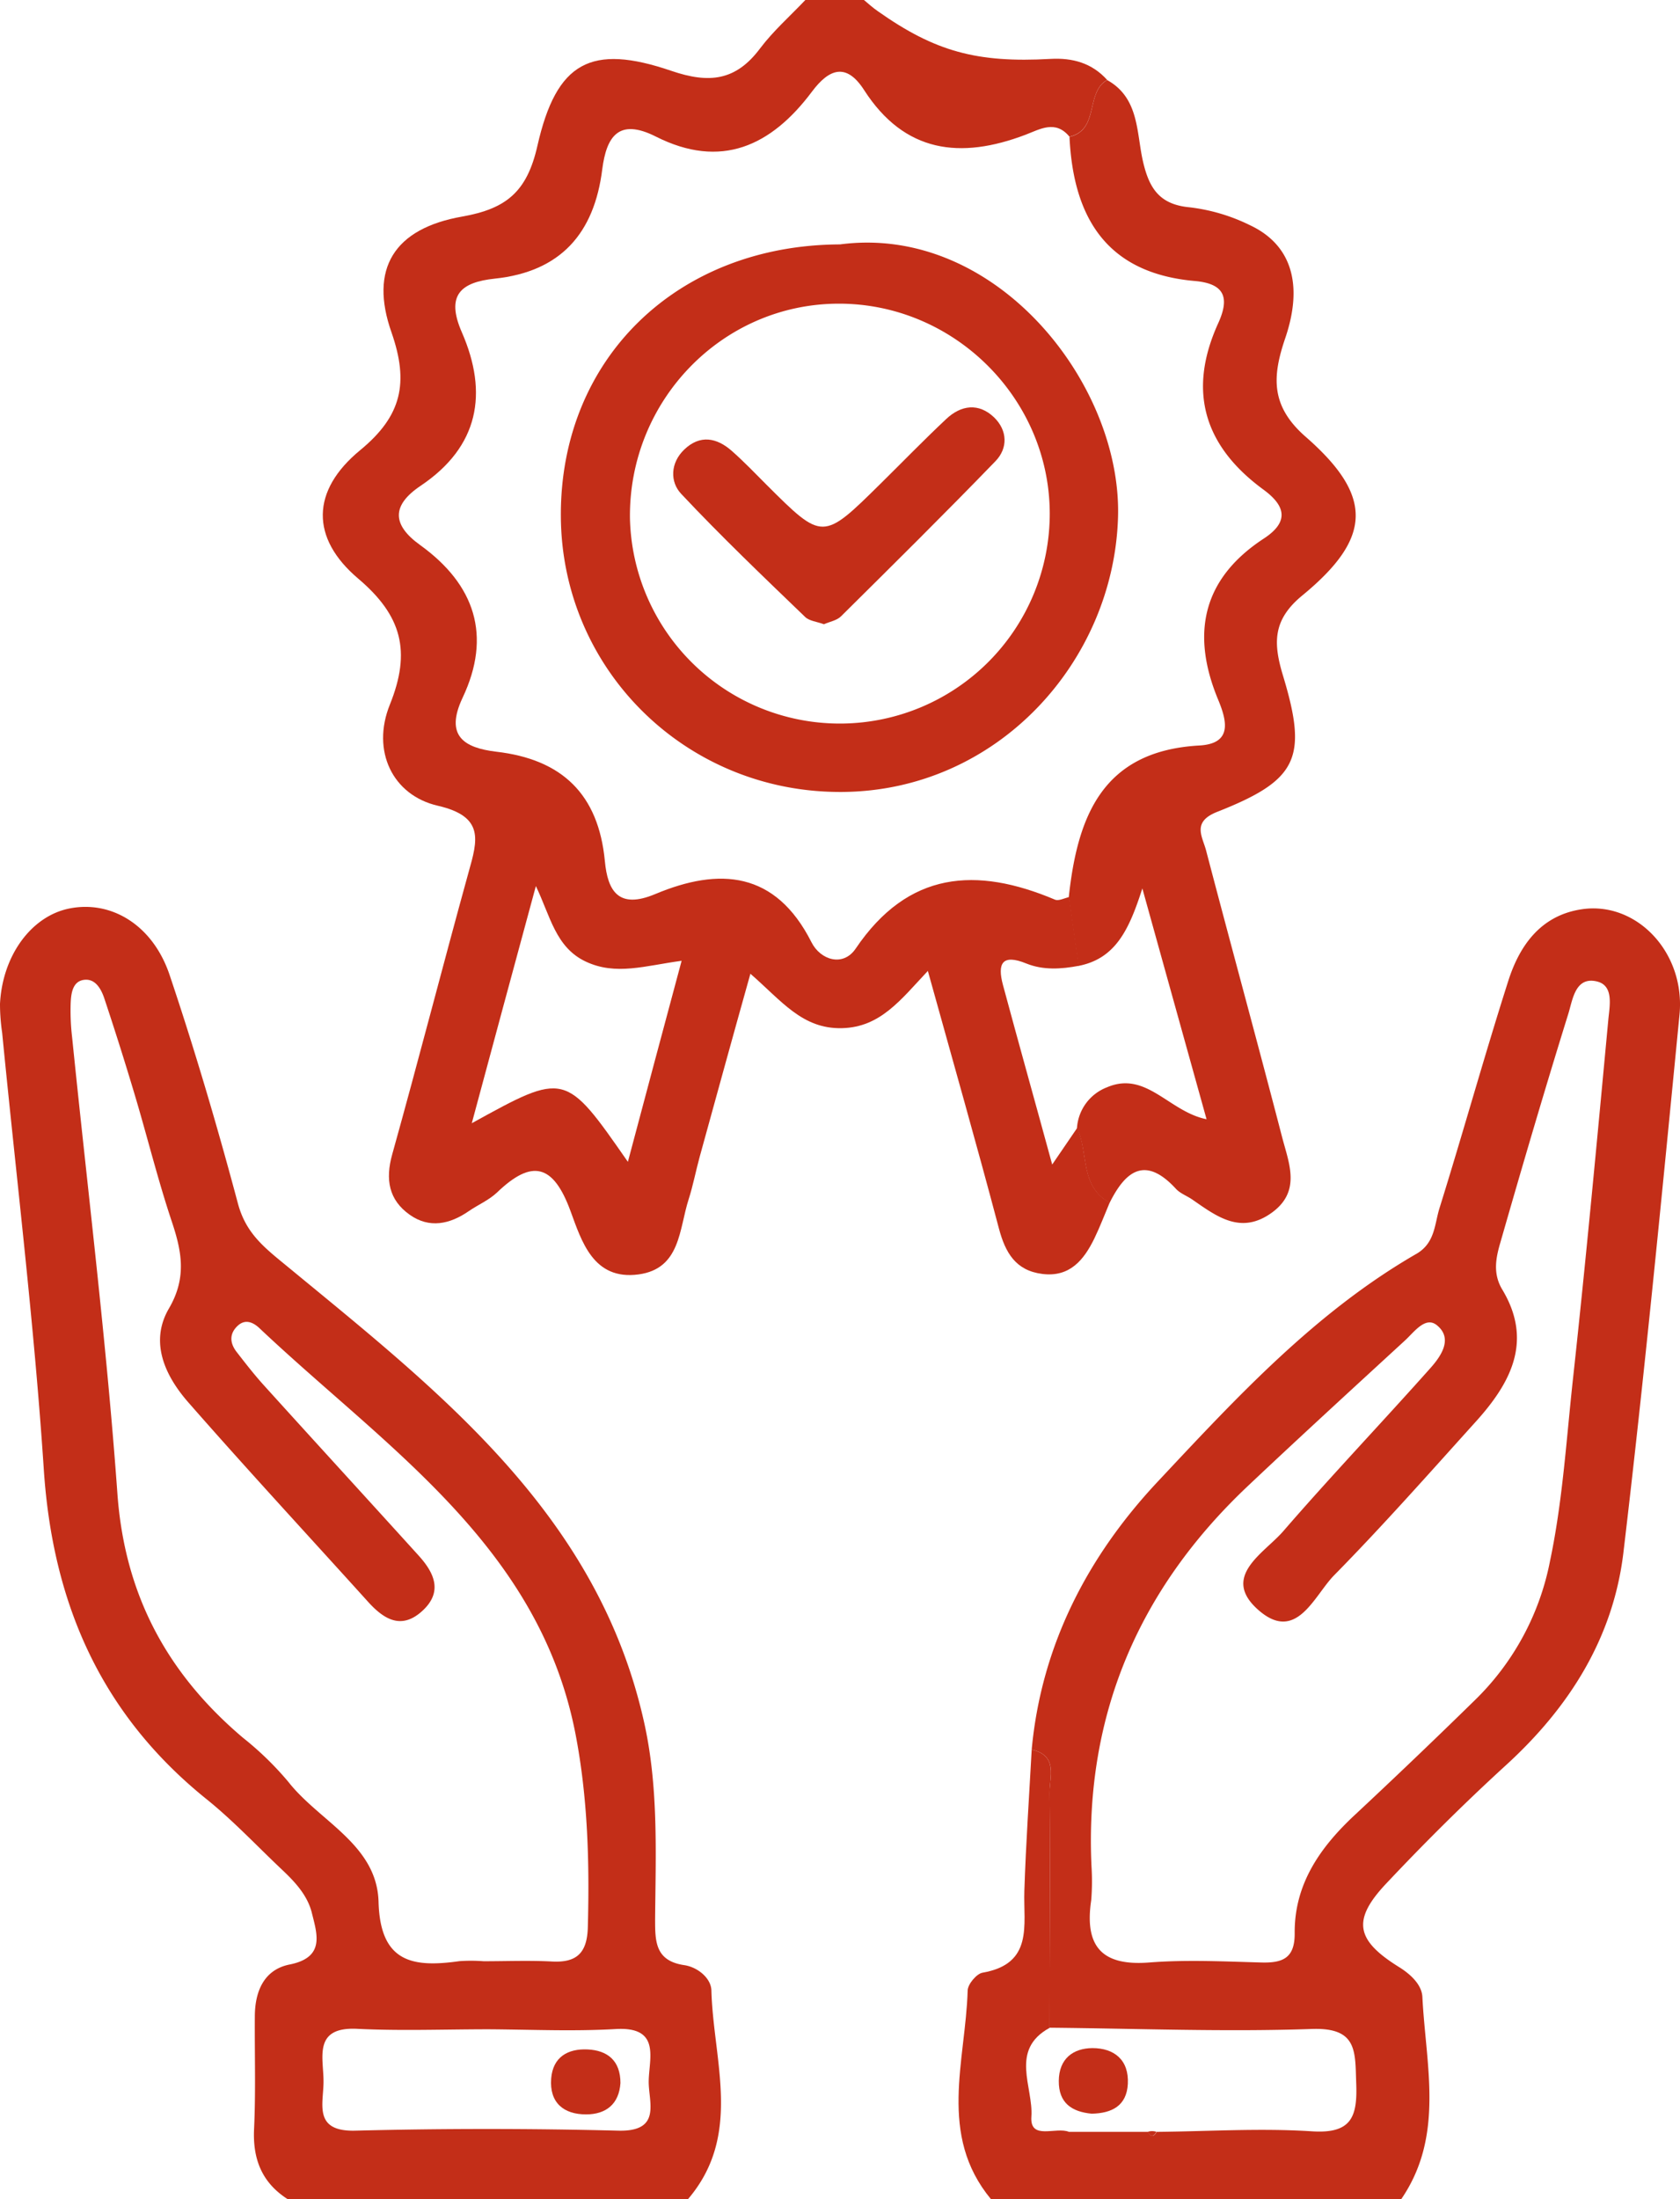
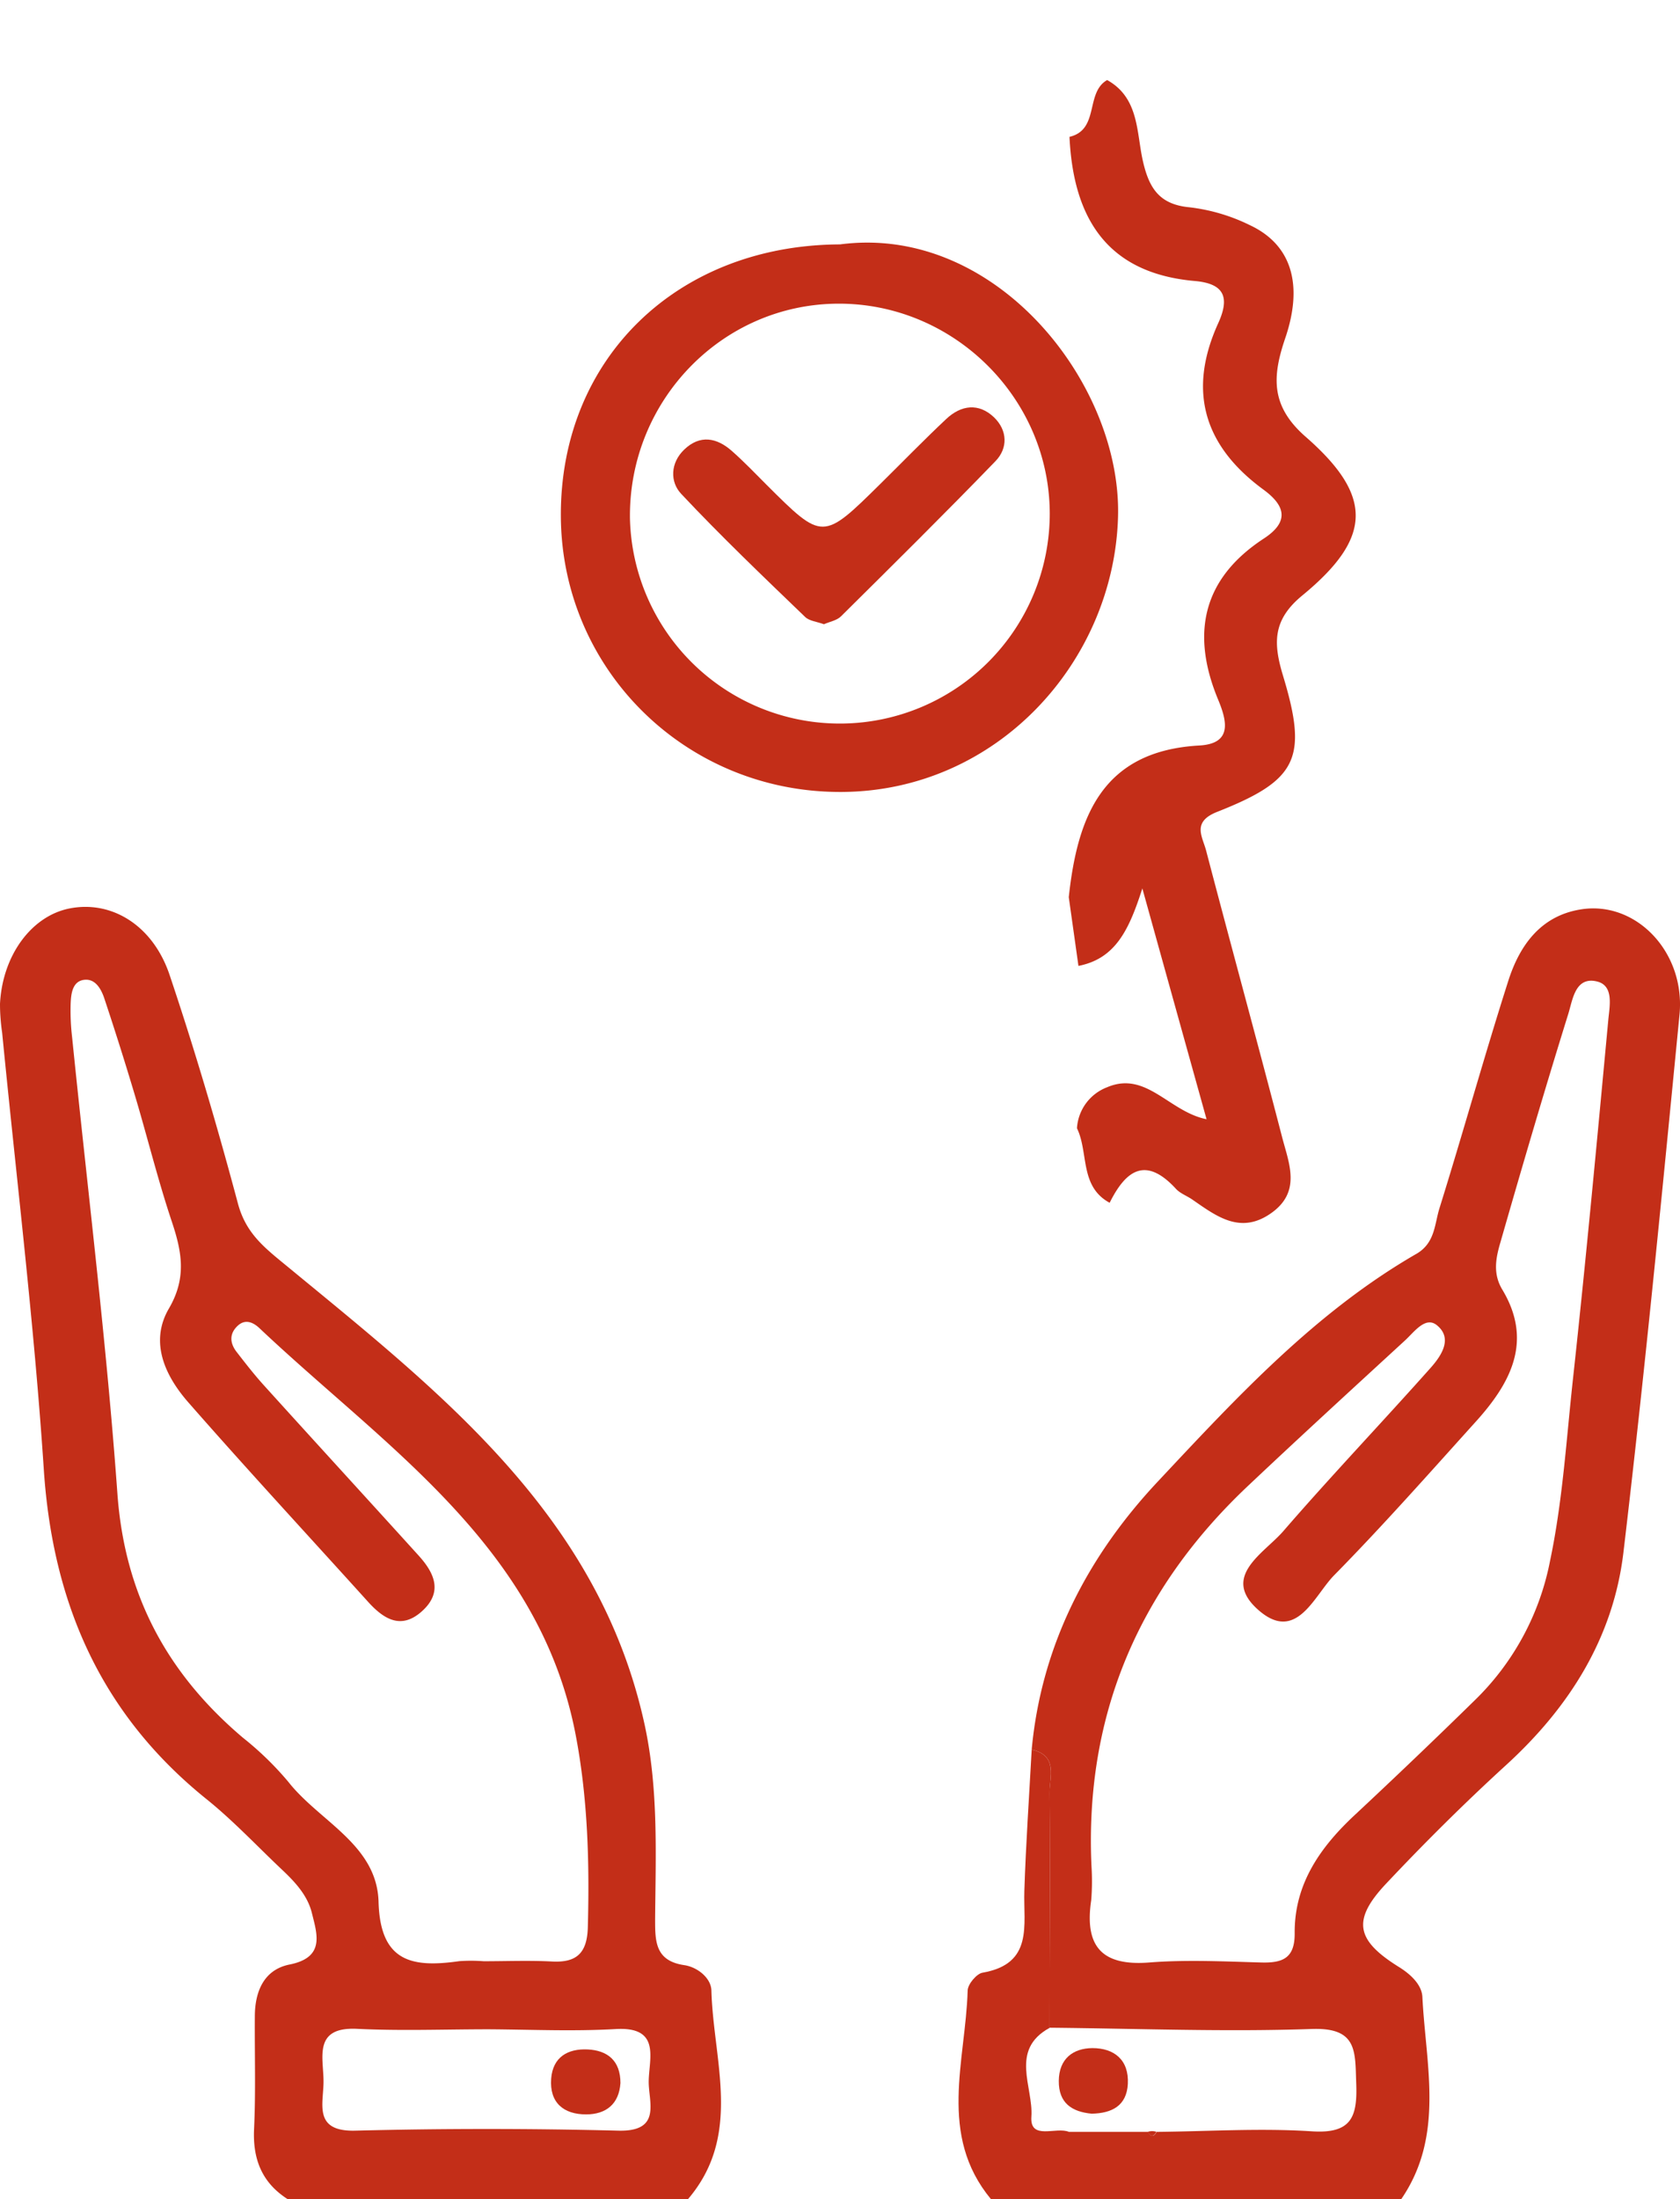
<svg xmlns="http://www.w3.org/2000/svg" viewBox="0 0 375.18 490.9">
  <defs>
    <style>.cls-1{fill:#c32e18;}</style>
  </defs>
  <g id="Capa_2" data-name="Capa 2">
    <g id="Capa_1-2" data-name="Capa 1">
      <path class="cls-1" d="M64.21,490.9c-5.73-3.68-7.79-8.92-7.47-15.67.39-8.34.11-16.7.17-25.05,0-5.57,2-10.49,7.77-11.64,7.95-1.59,6.15-6.74,4.95-11.58-1-3.95-3.83-6.94-6.77-9.7C57.3,412,52.07,406.42,46.15,401.65,22.58,382.69,11.76,358,9.78,328c-2.15-32.55-6.13-65-9.3-97.46A44.13,44.13,0,0,1,0,224.1c.54-10.8,7-19.58,15.46-21.29,9.32-1.89,18.65,3.62,22.42,14.84,5.65,16.81,10.67,33.85,15.25,51,1.82,6.8,6,9.92,11.23,14.22,34,28,69.36,55.37,79.57,102,3.13,14.31,2.5,28.89,2.37,43.4,0,5-.06,9.44,6.5,10.41,3,.44,6,2.91,6.07,5.65.42,15.73,7,32.26-5.22,46.58ZM108,437.81c5.09,0,10.19-.21,15.27.06,5.53.3,7.82-1.92,8-7.53.4-14.54,0-29.07-2.76-43.31-8.17-42-42.43-63.95-70.57-90.54-1.36-1.28-3.12-2.12-4.82-.57-1.93,1.76-1.82,3.86-.31,5.83,2,2.58,4,5.16,6.19,7.57C70.47,322,82,334.57,93.48,347.24c3.46,3.82,5.52,8.07.84,12.36s-8.58,1.88-12.1-2c-13.4-14.83-27-29.52-40.15-44.53-5.26-6-8.72-13.51-4.33-21,4-6.87,2.86-12.7.62-19.4-3.1-9.27-5.44-18.8-8.24-28.18q-3.26-10.92-6.87-21.75c-.69-2-2-4.37-4.54-4s-2.84,3.1-2.93,5.25a51,51,0,0,0,.33,7.61c3.44,33.94,7.66,67.82,10.11,101.83,1.63,22.63,11.12,40.14,28,54.46a70.25,70.25,0,0,1,10.16,9.86c6.92,8.85,19.81,14,20.16,26.81.37,13.64,7.74,14.68,18.07,13.23A36.7,36.7,0,0,1,108,437.81ZM109.17,453c-9.8,0-19.61.38-29.38-.1-10-.5-7.5,6.55-7.54,11.81,0,4.91-2.35,11.16,7.09,10.92q29.37-.74,58.76,0c9.74.24,6.72-6.38,6.77-11,.06-5.14,2.78-12.29-7.41-11.68C128.06,453.49,118.6,453.06,109.17,453Z" />
-       <path class="cls-1" d="M247.82,268.45c-1.13,2.66-2.15,5.38-3.42,8-2.35,4.82-5.5,8.71-11.64,7.93-5.94-.75-8.25-4.73-9.69-10.18-4.94-18.68-10.25-37.26-15.86-57.46-6.09,6.48-10.61,12.58-19.19,12.78-8.86.21-13.46-6.09-20.44-12.15-4,14.25-7.66,27.56-11.33,40.88-.86,3.15-1.47,6.37-2.46,9.47-2.15,6.65-1.79,15.5-11.19,16.77-10.12,1.36-12.72-7.44-15.21-14.19-3.83-10.4-8.56-11.61-16.37-4.12-1.8,1.72-4.25,2.75-6.34,4.19-4.25,2.93-8.79,3.9-13.17.81-4.69-3.31-5.49-7.88-3.92-13.49,5.85-20.94,11.26-42,17.06-63,2-7.11,3.6-12.41-6.86-14.82-10.17-2.34-14.88-12.29-10.73-22.57,4.8-11.89,2.69-19.87-7.06-28.13-10.7-9.06-10.55-19.65.45-28.69,9.34-7.68,10.86-15.09,7-26.22C82.4,60,88,51,103.24,48.34c9.82-1.74,14.45-5.52,16.77-15.77,4.26-18.81,12-22.86,29.9-16.76,8.47,2.9,14.42,2.23,19.83-5C172.69,6.9,176.45,3.59,179.85,0h13.09c1,.84,2,1.75,3.11,2.51,12.76,9,22.11,11.56,38.53,10.64,4.93-.28,9.27.91,12.67,4.69-4.94,2.81-1.65,11.08-8.41,12.68-3.13-3.82-6.58-1.67-9.87-.42-14.46,5.48-26.95,4.07-36-10-4-6.22-7.85-4.72-11.66.38-9.07,12.11-20.29,17.36-34.86,10-8.3-4.18-11,0-11.95,7.28-1.78,14.34-9.3,22.89-24,24.44-7.6.8-11,3.68-7.35,12,5.92,13.58,3.81,25.5-9.21,34.24-6.49,4.35-6.44,8.69-.12,13.23,12.24,8.82,16.06,20.24,9.47,34.13-4,8.51.4,11.14,7.5,12,14.72,1.69,22.87,9.49,24.29,24.43.63,6.68,3.05,10.8,11.26,7.35,14.32-6,26.84-5.13,34.87,10.74,2,4,7.07,5.59,9.88,1.44,11.72-17.33,26.94-18.35,44.51-10.93.83.35,2.1-.35,3.16-.57l2.16,15.34c-3.94.75-7.94,1-11.68-.5-5.47-2.24-6.54,0-5.26,4.77,3.5,13,7.13,25.9,11,40.09l5.58-8.17C243.16,257.26,241.07,264.8,247.82,268.45ZM105.36,250.74c20.86-11.51,20.86-11.51,34.86,8.62,4-15,7.85-29.49,12-44.88-8.13,1.09-14.68,3.35-21.42.17s-7.9-10.15-11.13-16.85C114.78,215.78,110.28,232.49,105.36,250.74Z" />
      <path class="cls-1" d="M230.4,390.57c2.16-23.35,12.57-43.23,28.18-59.86,17.54-18.71,35.1-37.75,57.71-50.8,4.21-2.42,4.06-6.63,5.18-10.21,5.27-16.88,10-33.95,15.38-50.79,2.51-7.84,7.2-14.47,16.17-15.9,12.35-2,23.41,9.56,22.05,23.51-3.91,40-7.78,80.07-12.52,120-2.25,19-12,34.5-26.12,47.42-9.3,8.49-18.26,17.39-26.89,26.56-7.68,8.16-6.73,12.63,2.91,18.62,2.59,1.61,5.07,3.94,5.2,6.67.76,15.24,5,30.94-4.71,45.11H238.76q0-7.5,0-15l17.61,0c.62,1.16,1.26,1.2,1.94,0,11.57-.11,23.19-.87,34.71-.12,8.91.57,10.14-3.36,9.85-10.79-.26-7,.33-12.42-9.9-12.06-19.5.68-39.05-.1-58.58-.28,0-17.45.17-34.89,0-52.34C234.33,396.78,236.41,391.9,230.4,390.57Zm13.35,26a52.33,52.33,0,0,1-.06,7.62c-1.51,10.17,2.23,14.74,12.94,13.9,8.31-.65,16.72-.23,25.08,0,4.74.12,7.47-.95,7.42-6.56-.08-10.95,5.69-19.16,13.4-26.35q13.55-12.64,26.79-25.6a59,59,0,0,0,16.81-31c2.85-13.48,3.66-27.17,5.15-40.78,2.91-26.68,5.39-53.42,7.89-80.15.28-3.05,1.3-7.64-2.55-8.56-4.85-1.15-5.41,4.1-6.37,7.18-5.29,17-10.28,34-15.18,51.08-1,3.41-1.74,6.93.42,10.52,6.91,11.49,1.89,20.84-5.86,29.43-10.44,11.56-20.77,23.25-31.69,34.35-4.48,4.55-8.42,15.22-16.92,7.75s1.31-12.68,5.56-17.59c10.7-12.36,22-24.21,32.87-36.42,2.4-2.69,5.06-6.59,1.46-9.54-2.57-2.12-5.08,1.49-7.12,3.36-11.74,10.79-23.51,21.56-35.11,32.51C254.31,354.72,242.22,382.85,243.75,416.55Z" />
      <path class="cls-1" d="M230.4,390.57c6,1.33,3.93,6.21,4,9.77.15,17.45,0,34.89,0,52.34-9,4.92-3.6,13.21-4.07,19.82-.38,5.42,5.57,2.15,8.44,3.42q0,7.49,0,15H221.3c-11.88-14.36-5.67-30.8-5.2-46.55,0-1.42,2-3.78,3.31-4,11.46-2,9.1-10.63,9.35-18.27C229.1,411.56,229.83,401.07,230.4,390.57Z" />
      <path class="cls-1" d="M240.84,215.62l-2.16-15.34c1.94-18,7.49-32.65,29.15-33.86,7.34-.41,6.24-5.34,4.22-10.2-6.11-14.7-3.57-27,10.19-36,5.93-3.87,4.61-7.48-.07-10.91-13.29-9.73-17-22-10.13-37.13,2.65-5.8,1.39-8.87-5.2-9.45-19.64-1.72-27.15-14.07-28-32.18,6.76-1.6,3.47-9.87,8.41-12.68,7.19,4,6.52,11.72,8,18.16,1.38,6,3.68,9.63,10.43,10.25a41.32,41.32,0,0,1,13.48,4c9.1,4.27,12,13,7.88,25.16-2.95,8.63-3.32,15.2,4.56,22.08,15.16,13.25,14.83,22.58-.76,35.4-6.69,5.49-6.51,10.7-4.29,18,5.56,18.39,3.18,23.25-14.72,30.31-5.74,2.26-3.29,5.53-2.48,8.64,5.6,21.38,11.45,42.69,17,64.08,1.52,5.8,4.26,12.06-2.4,16.81-6.9,4.93-12.27.76-17.71-3-1.19-.82-2.68-1.34-3.63-2.38-6.76-7.34-11.18-4.16-14.8,3.12-6.75-3.65-4.66-11.19-7.3-16.64a10.47,10.47,0,0,1,6.68-9.13c8.79-3.78,13.82,5.42,22.26,7.12-4.76-17.09-9.26-33.25-14.34-51.53C252.15,207.56,249.13,214,240.84,215.62Z" />
      <path class="cls-1" d="M256.32,475.89a3.14,3.14,0,0,1,1.94,0C257.58,477.09,256.94,477.05,256.32,475.89Z" />
      <path class="cls-1" d="M138.56,465c-.31,4.7-3.23,7-7.68,7-5,0-8.21-2.61-7.79-8,.38-4.81,3.72-6.71,8.15-6.5S138.56,460,138.56,465Z" />
      <path class="cls-1" d="M187.58,54.56c34.73-4.59,62.93,31,62.1,60.81-.91,32.22-26.83,61.16-61.57,61.42s-62.71-27.17-62.86-61.6C125.09,80.1,151.2,54.7,187.58,54.56Zm46.85,60c-.08-25.76-21.53-46.94-47.38-46.77s-46.63,21.67-46.37,47.82a46.88,46.88,0,0,0,93.75-1Z" />
      <path class="cls-1" d="M243.78,471.84c-4.42-.42-7.38-2.38-7.33-7.33s3.2-7.27,7.5-7.31c4.86,0,8.2,2.62,7.92,8C251.61,470.07,248.31,471.76,243.78,471.84Z" />
      <path class="cls-1" d="M184,139.35c-1.57-.58-3.26-.72-4.19-1.62-9.35-9-18.78-18-27.69-27.49-2.52-2.67-2.43-6.89.67-9.87,3.54-3.4,7.28-2.68,10.66.31,2.71,2.39,5.21,5,7.77,7.57,12.51,12.47,12.51,12.47,25.42-.27,4.9-4.83,9.69-9.77,14.7-14.47,3.32-3.11,7.25-3.61,10.67-.33,3,2.92,3.11,6.87.29,9.78-11.32,11.7-22.9,23.15-34.47,34.61C186.92,138.5,185.32,138.77,184,139.35Z" />
    </g>
  </g>
</svg>